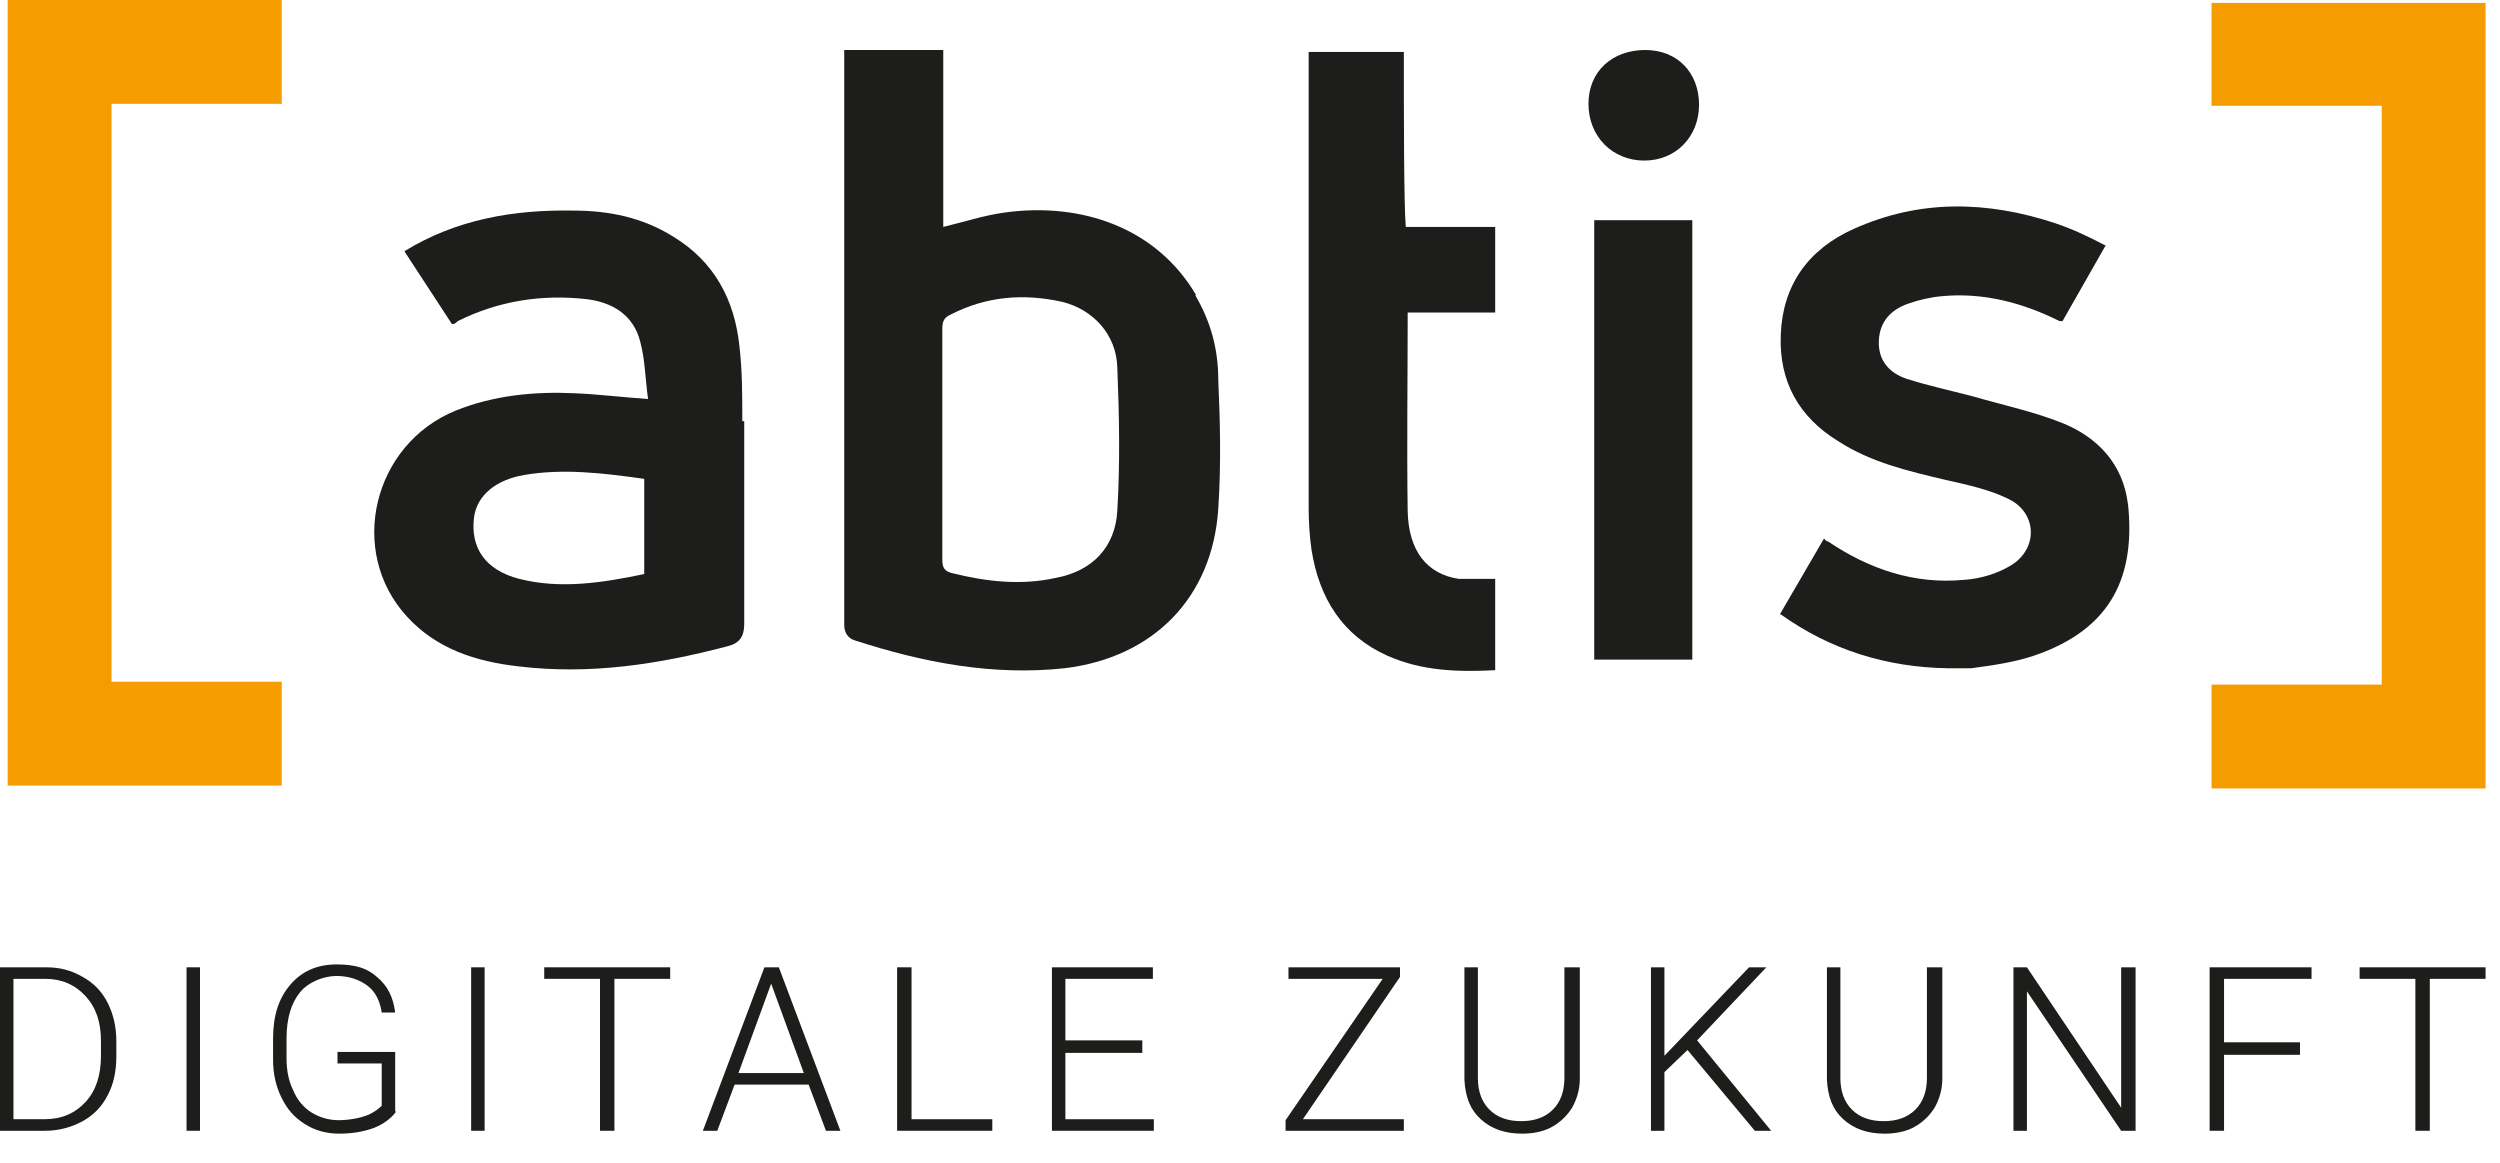
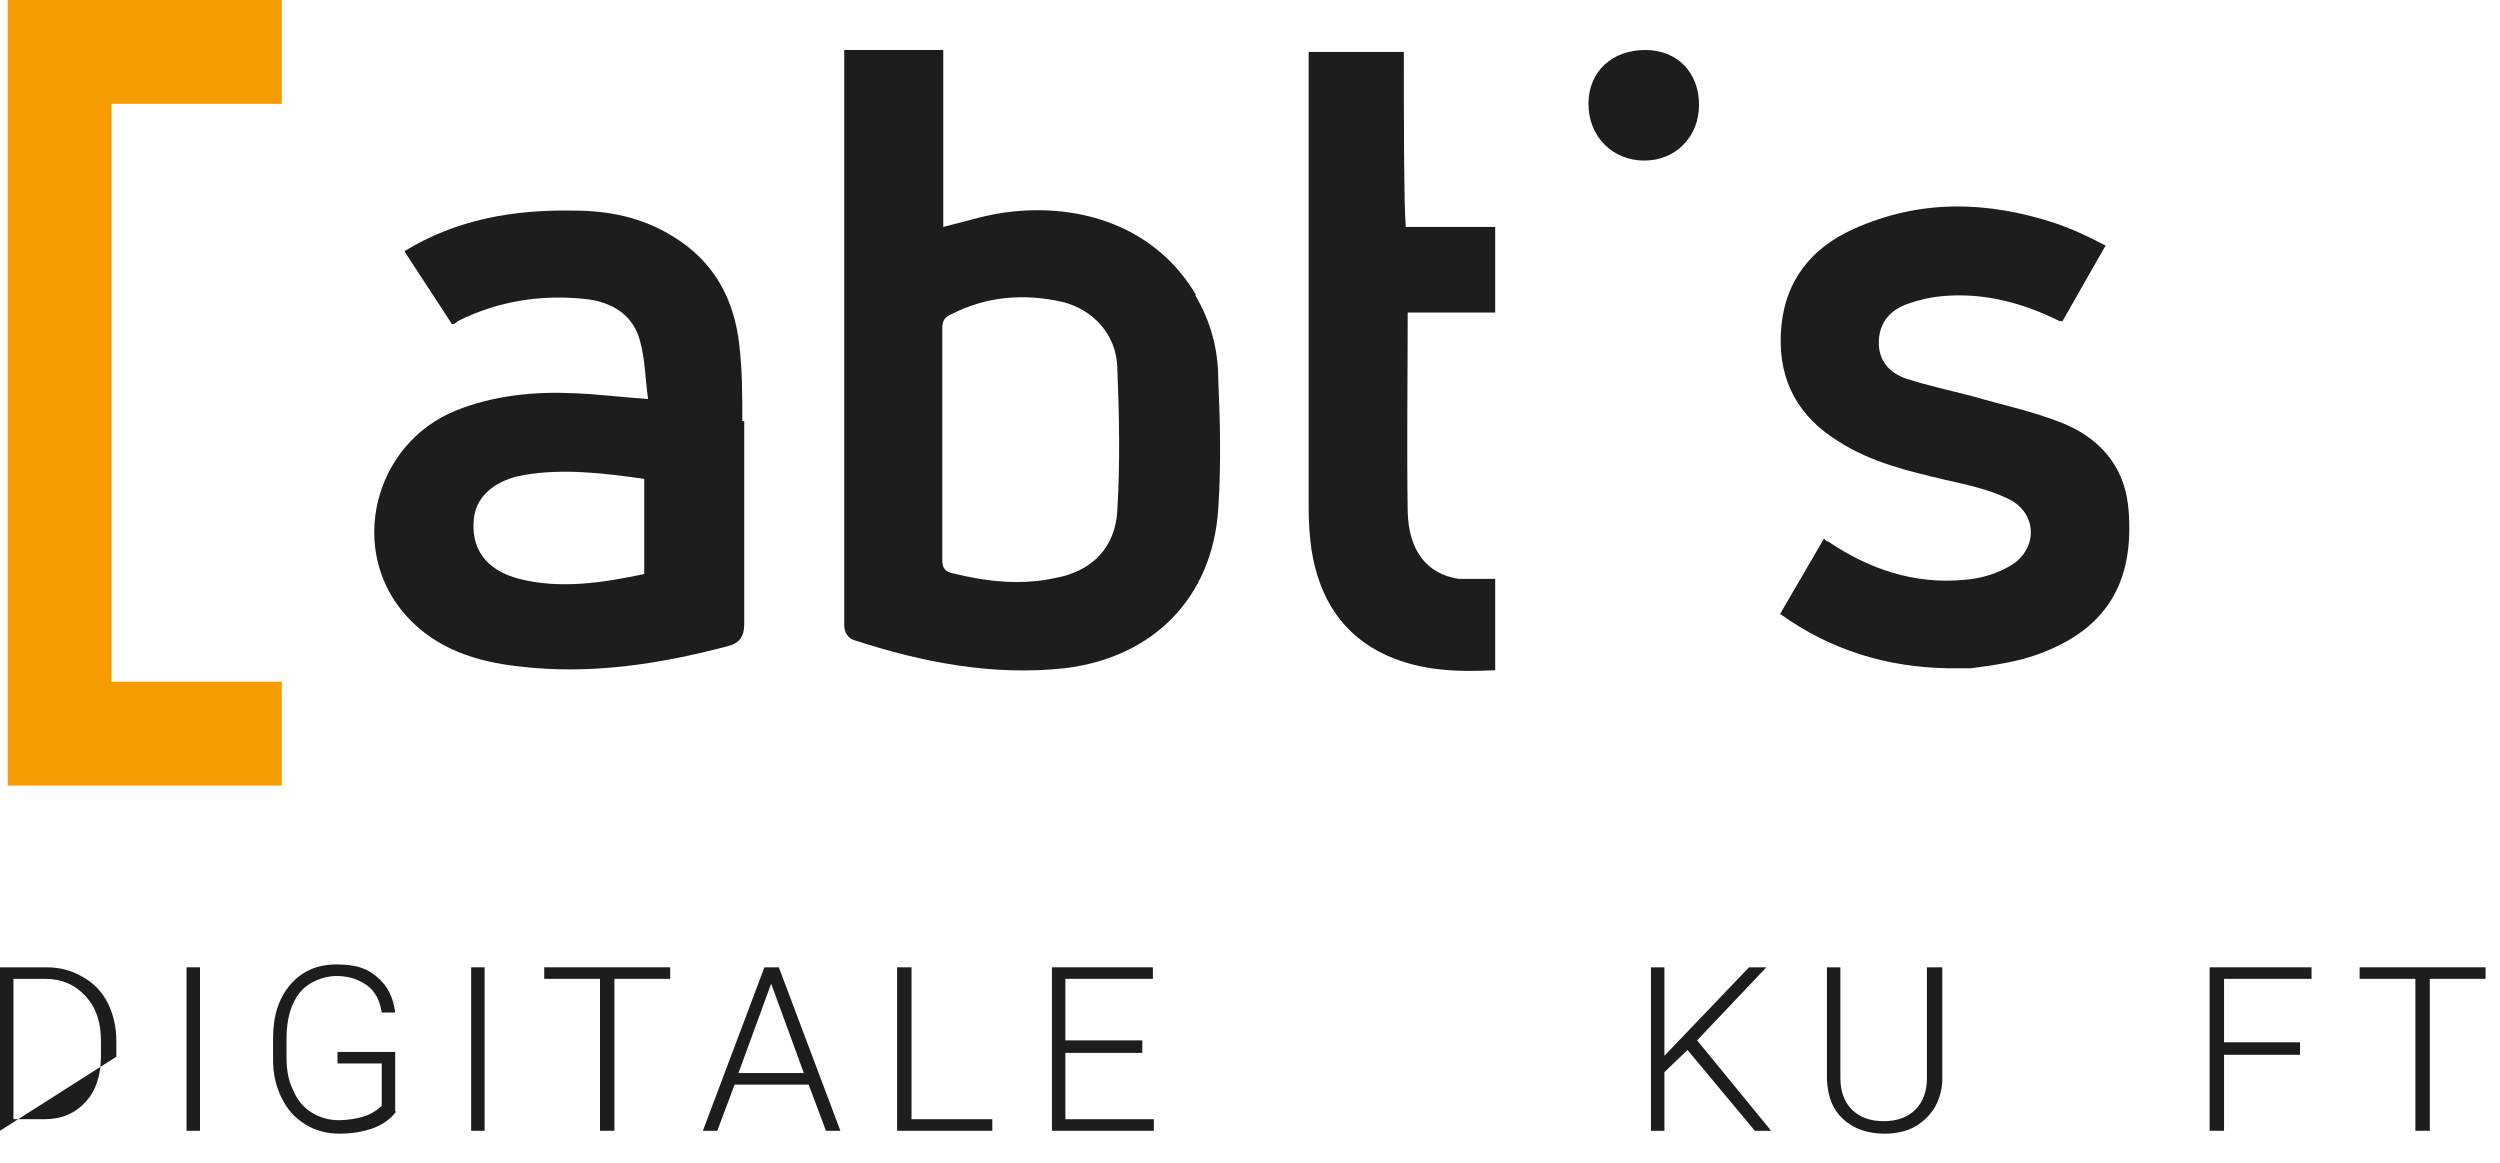
<svg xmlns="http://www.w3.org/2000/svg" version="1.1" viewBox="0 0 260 121">
  <defs>
    <style>
      .cls-1, .cls-2 {
        fill-rule: evenodd;
      }

      .cls-1, .cls-3 {
        fill: #1d1d1b;
      }

      .cls-2 {
        fill: #f59c00;
      }
    </style>
  </defs>
  <g>
    <g id="Layer_1">
      <path class="cls-1" d="M171,16.7c-3.3,0-5.8-2.5-5.8-5.9s2.5-5.6,5.9-5.6,5.6,2.4,5.6,5.7-2.4,5.8-5.7,5.8Z" />
      <path class="cls-1" d="M124.4,30.7c-4.1-7-11.9-9.7-19.9-8.6-2.2.3-4.3,1-6.4,1.5V5.2h-10.3v59.8c0,.8.4,1.4,1.1,1.6,7.1,2.3,14.3,3.7,21.8,2.9,9.2-1.1,15.4-7.3,16-16.6.3-4.5.2-9,0-13.4,0-3.2-.8-6.1-2.4-8.8ZM116.2,53.1c-.2,3.8-2.6,6.3-6.4,7-3.6.8-7.2.4-10.8-.5-.8-.2-1-.6-1-1.4v-24c0-.8.2-1.2.9-1.5,3.7-1.9,7.6-2.2,11.6-1.3,3.2.8,5.6,3.4,5.7,6.8.2,5,.3,9.9,0,14.9Z" />
      <path class="cls-1" d="M155.5,60.2c-1.3,0-2.6,0-3.8,0-3.3-.5-5.2-2.9-5.3-7-.1-6.8,0-13.7,0-20.7h9.1v-8.9h-9.3c-.2-2.4-.2-11.6-.2-18.2h-9.9v47.5c0,1.4.1,2.9.3,4.3.8,5,3.2,8.9,7.9,11,3.6,1.6,7.4,1.7,11.2,1.5v-9.4Z" />
-       <rect class="cls-3" x="165.8" y="22.9" width="10.2" height="45.7" />
      <path class="cls-1" d="M221.3,52.4c-.5-4.1-3.1-6.9-6.8-8.4-3-1.2-6.3-1.9-9.4-2.8-2.3-.6-4.6-1.1-6.8-1.8-1.8-.6-3-1.9-2.9-4,.1-2,1.3-3.2,3-3.8,1.1-.4,2.4-.7,3.6-.8,4.3-.4,8.4.7,12.2,2.6.1,0,.2,0,.3,0l4.5-7.9h-.1c-1.7-.9-3.4-1.7-5.2-2.3-7-2.3-14-2.5-20.9.6-4.7,2.1-7.4,5.8-7.6,11-.2,4.9,1.9,8.6,6,11.1,3.4,2.2,7.3,3.1,11.1,4,2.2.5,4.6,1,6.6,2,2.9,1.4,3.1,5,.4,6.8-1.4.9-3.3,1.5-5,1.6-5.2.5-9.9-1.1-14.2-4-.2,0-.3-.2-.4-.3l-4.6,7.9h.1c5.2,3.7,11,5.5,17.4,5.6h2.4c2.2-.3,4.4-.6,6.5-1.3,8.3-2.8,10.6-8.5,9.8-15.9Z" />
      <path class="cls-1" d="M77.2,43.8c0-2.6,0-5.3-.3-7.8-.5-4.8-2.6-8.8-6.9-11.4-3.2-2-6.7-2.7-10.4-2.7-6.2-.1-12.1.9-17.5,4.2,0,0,0,.1,0,.1l4.9,7.5c.2,0,.3,0,.6-.3,4.2-2.1,8.7-2.8,13.3-2.3,2.7.3,5,1.6,5.7,4.5.5,1.9.5,3.8.8,5.9-2.8-.2-5.2-.5-7.6-.6-4.2-.2-8.4.2-12.4,1.8-8.6,3.5-11.3,14.6-5.1,21.4,3.1,3.4,7.2,4.7,11.6,5.2,7.4.9,14.6-.2,21.8-2.1,1.2-.3,1.7-1,1.7-2.3,0-7,0-14,0-21.1ZM67,59.7c-4.3.9-8.7,1.6-13,.5-3.5-.9-5.1-3.2-4.7-6.4.3-2.3,2.3-3.9,5.2-4.4,4.1-.7,8.2-.2,12.5.4v9.9Z" />
      <polygon class="cls-2" points="29.3 70.9 11.6 70.9 11.6 10.8 29.3 10.8 29.3 0 .8 0 .8 81.7 29.3 81.7 29.3 70.9" />
-       <polygon class="cls-2" points="230 71.2 247.7 71.2 247.7 11 230 11 230 .3 258.5 .3 258.5 82 230 82 230 71.2" />
-       <path class="cls-3" d="M1.4,101.8v14.6h3.2c1.8,0,3.2-.6,4.3-1.8,1.1-1.2,1.6-2.8,1.6-4.8v-1.5c0-2-.5-3.5-1.6-4.7-1.1-1.2-2.5-1.8-4.2-1.8,0,0-3.3,0-3.3,0ZM0,117.6v-17h4.8c1.4,0,2.6.3,3.8,1,1.1.6,2,1.5,2.6,2.7s.9,2.5.9,4v1.6c0,1.5-.3,2.9-.9,4-.6,1.2-1.5,2.1-2.6,2.7-1.1.6-2.4,1-3.9,1,0,0-4.7,0-4.7,0Z" />
+       <path class="cls-3" d="M1.4,101.8v14.6h3.2c1.8,0,3.2-.6,4.3-1.8,1.1-1.2,1.6-2.8,1.6-4.8v-1.5c0-2-.5-3.5-1.6-4.7-1.1-1.2-2.5-1.8-4.2-1.8,0,0-3.3,0-3.3,0ZM0,117.6v-17h4.8c1.4,0,2.6.3,3.8,1,1.1.6,2,1.5,2.6,2.7s.9,2.5.9,4v1.6Z" />
      <rect class="cls-3" x="19.4" y="100.6" width="1.4" height="17" />
      <path class="cls-3" d="M41.2,115.6c-.5.7-1.3,1.3-2.3,1.7-1.1.4-2.3.6-3.6.6s-2.5-.3-3.6-1-1.8-1.5-2.4-2.7-.9-2.5-.9-4v-2.2c0-2.4.6-4.2,1.8-5.6,1.2-1.4,2.8-2.1,4.8-2.1s3.2.4,4.2,1.3c1.1.9,1.7,2.1,1.9,3.7h-1.4c-.2-1.3-.7-2.2-1.5-2.8-.8-.6-1.9-1-3.2-1s-2.9.6-3.8,1.7c-.9,1.1-1.4,2.7-1.4,4.8v2c0,1.3.2,2.4.7,3.4.4,1,1.1,1.8,1.9,2.3s1.8.8,2.8.8,2.3-.2,3.2-.6c.6-.3,1-.6,1.3-.9v-4.4h-4.6v-1.2h6v6.2h0Z" />
      <rect class="cls-3" x="49" y="100.6" width="1.4" height="17" />
      <polygon class="cls-3" points="69.7 101.8 63.9 101.8 63.9 117.6 62.4 117.6 62.4 101.8 56.6 101.8 56.6 100.6 69.7 100.6 69.7 101.8" />
      <path class="cls-3" d="M76.8,111.6h6.8l-3.4-9.3-3.4,9.3ZM84.1,112.8h-7.7l-1.8,4.8h-1.5l6.4-17h1.5l6.4,17h-1.5l-1.8-4.8Z" />
      <polygon class="cls-3" points="94.8 116.4 103.2 116.4 103.2 117.6 93.3 117.6 93.3 100.6 94.8 100.6 94.8 116.4" />
      <polygon class="cls-3" points="118.8 109.5 110.8 109.5 110.8 116.4 120 116.4 120 117.6 109.4 117.6 109.4 100.6 119.9 100.6 119.9 101.8 110.8 101.8 110.8 108.2 118.8 108.2 118.8 109.5" />
-       <polygon class="cls-3" points="135.5 116.4 146 116.4 146 117.6 133.7 117.6 133.7 116.5 143.8 101.8 134 101.8 134 100.6 145.6 100.6 145.6 101.6 135.5 116.4" />
-       <path class="cls-3" d="M164.3,100.6v11.6c0,1.1-.3,2.1-.8,3-.5.8-1.2,1.5-2.1,2-.9.5-2,.7-3.1.7-1.8,0-3.2-.5-4.3-1.5s-1.6-2.3-1.7-4.1v-11.7h1.4v11.5c0,1.4.4,2.5,1.2,3.3s1.9,1.2,3.3,1.2,2.5-.4,3.3-1.2c.8-.8,1.2-1.9,1.2-3.3v-11.5h1.6Z" />
      <polygon class="cls-3" points="175.5 109.2 173.1 111.5 173.1 117.6 171.7 117.6 171.7 100.6 173.1 100.6 173.1 109.8 181.9 100.6 183.7 100.6 176.5 108.2 184.2 117.6 182.5 117.6 175.5 109.2" />
      <path class="cls-3" d="M202,100.6v11.6c0,1.1-.3,2.1-.8,3-.5.8-1.2,1.5-2.1,2-.9.5-2,.7-3.1.7-1.8,0-3.2-.5-4.3-1.5s-1.6-2.3-1.7-4.1v-11.7h1.4v11.5c0,1.4.4,2.5,1.2,3.3s1.9,1.2,3.3,1.2,2.5-.4,3.3-1.2c.8-.8,1.2-1.9,1.2-3.3v-11.5h1.6Z" />
-       <polygon class="cls-3" points="222.1 117.6 220.6 117.6 210.8 103.1 210.8 117.6 209.4 117.6 209.4 100.6 210.8 100.6 220.6 115.2 220.6 100.6 222.1 100.6 222.1 117.6" />
      <polygon class="cls-3" points="239.2 109.7 231.3 109.7 231.3 117.6 229.8 117.6 229.8 100.6 240.4 100.6 240.4 101.8 231.3 101.8 231.3 108.4 239.2 108.4 239.2 109.7" />
      <polygon class="cls-3" points="258.5 101.8 252.7 101.8 252.7 117.6 251.2 117.6 251.2 101.8 245.4 101.8 245.4 100.6 258.5 100.6 258.5 101.8" />
    </g>
  </g>
</svg>